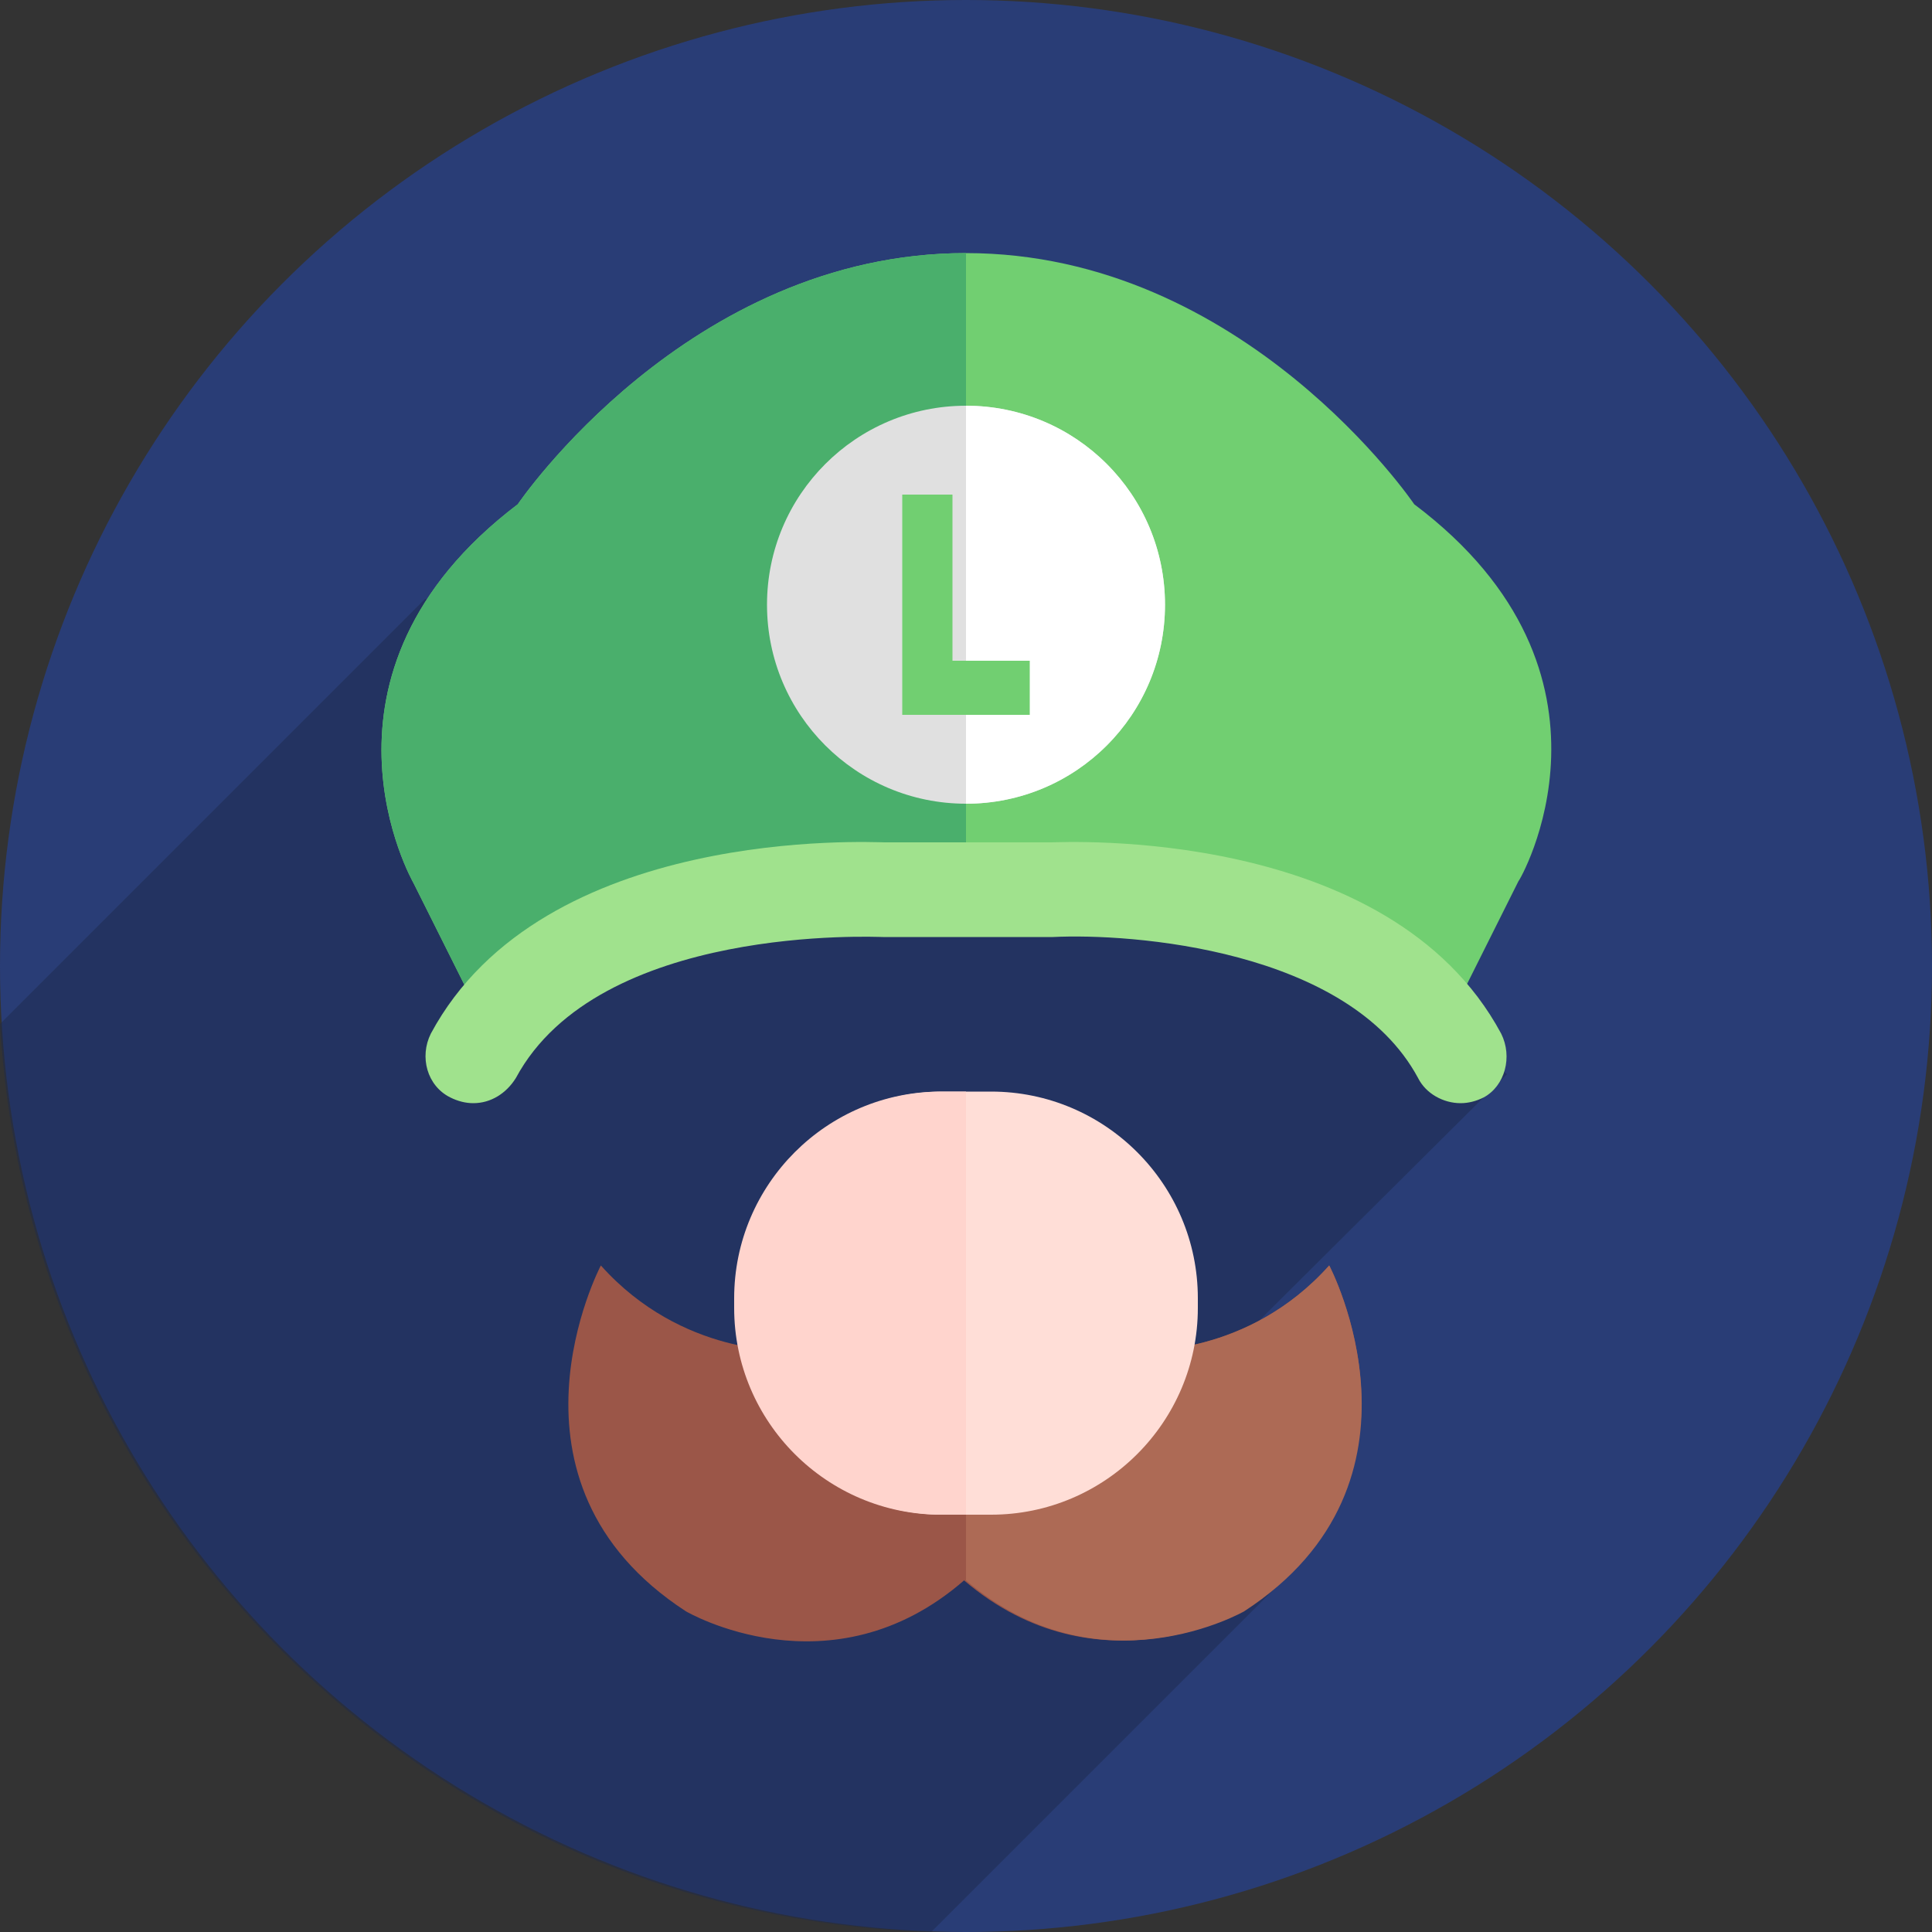
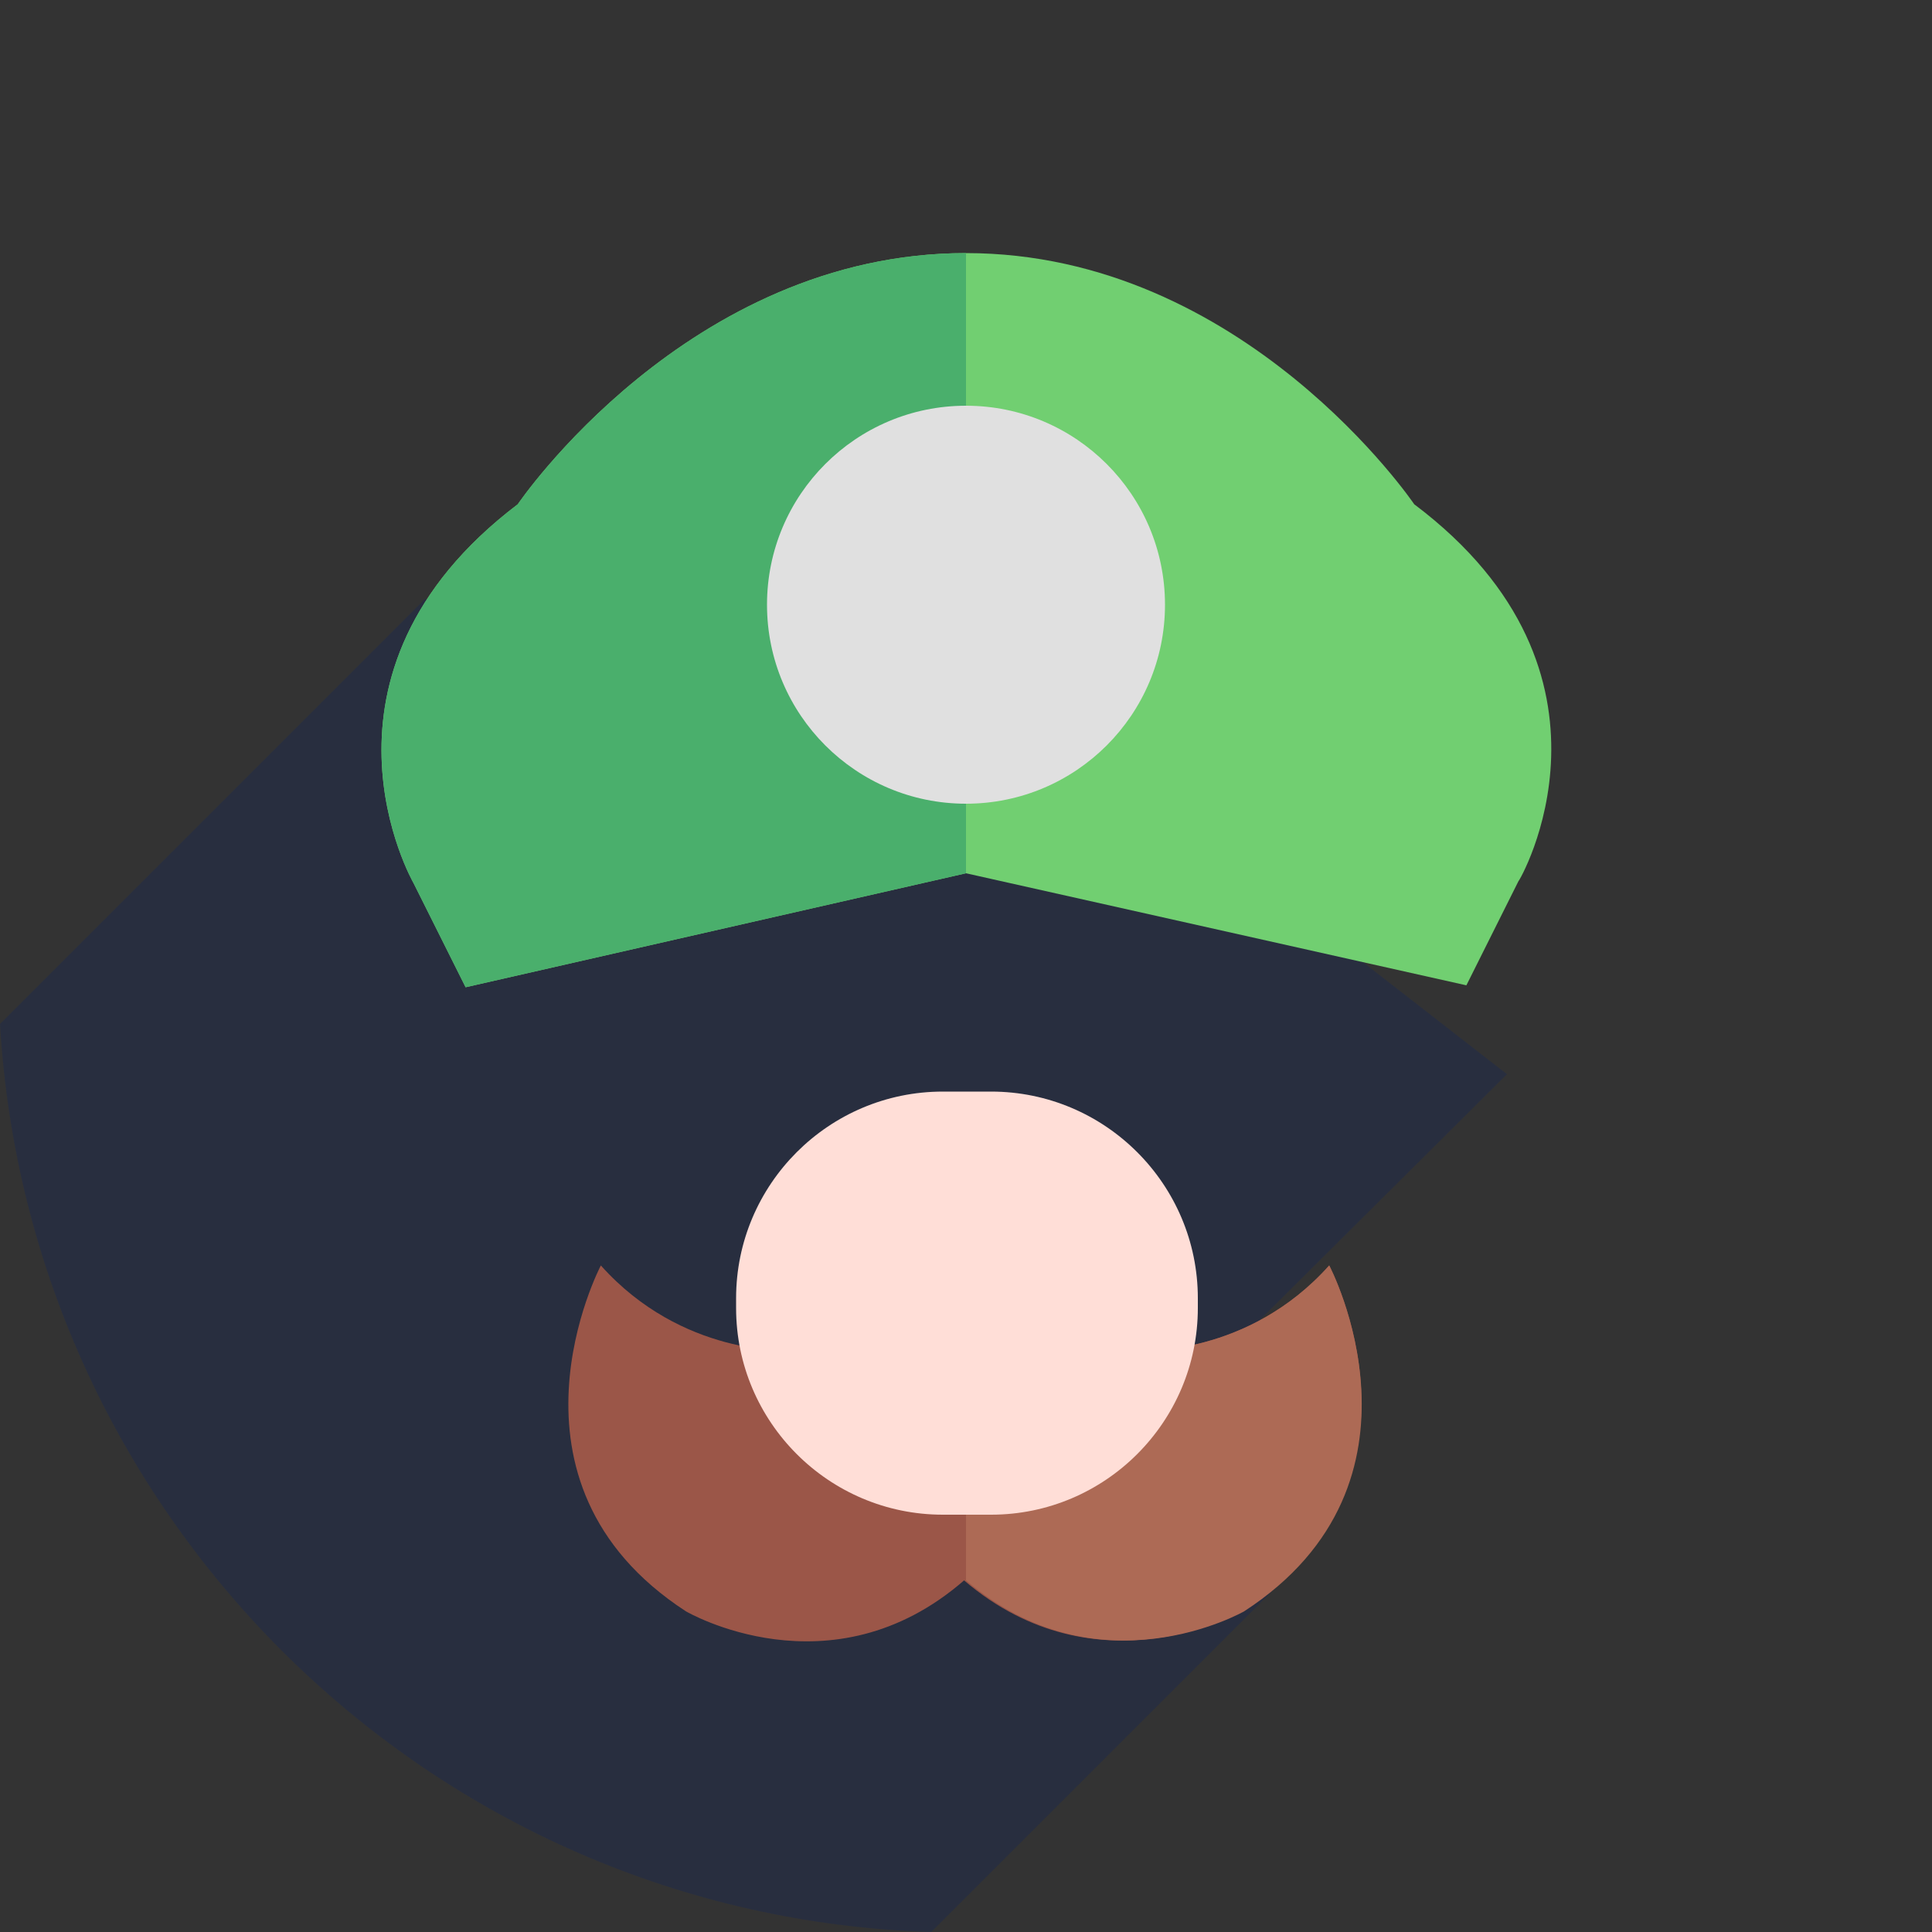
<svg xmlns="http://www.w3.org/2000/svg" enable-background="new 0 0 100 100" viewBox="0 0 100 100">
  <rect x="0" y="0" width="100" height="100" fill="#333333" stroke="none" />
-   <circle cx="50" cy="50" fill="#293d76" r="50" />
  <path d="m68.1 47.9l-6.9-8.4-39.2-8.5-22 22c1.5 25.7 22.4 46.2 48.2 47l18.3-18.3-3.2-2.4-3.1-6 17.8-17.7z" fill="#1f2a4d" opacity=".5" />
-   <path d="m73.2 26.1c0 0-8.8-13-23.2-13s-23.2 13-23.2 13c-11.6 8.8-5.4 19.6-5.4 19.6l2.7 5.4 25.9-5.9 25.9 5.8 2.7-5.4c0 .1 6.3-10.7-5.4-19.5z" fill="#71cf71" />
+   <path d="m73.2 26.1c0 0-8.8-13-23.2-13s-23.2 13-23.2 13c-11.6 8.8-5.4 19.6-5.4 19.6l2.7 5.4 25.9-5.9 25.9 5.8 2.7-5.4c0 .1 6.3-10.7-5.4-19.5" fill="#71cf71" />
  <path d="m26.8 26.1c-11.6 8.8-5.4 19.6-5.4 19.6l2.7 5.4 25.9-5.9v-32.1c-14.4 0-23.2 13-23.2 13z" fill="#4aaf6c" />
-   <path d="m77.7 53.5c-5.8-10.8-22.7-9.9-23.3-9.9h-5.4c0 0 0 0 0 0h-3.2c-.7 0-17.7-.9-23.5 9.9-.6 1.2-.2 2.7 1 3.3.4.2.8.3 1.2.3.9 0 1.7-.5 2.2-1.3 4.3-8 18.7-7.3 19-7.3h5.3c0 0 0 0 0 0h3.5c4-.2 15.3.6 18.9 7.3.4.8 1.3 1.3 2.2 1.3.4 0 .8-.1 1.2-.3 1.1-.6 1.5-2.1.9-3.3z" fill="#a0e28d" />
  <circle cx="50" cy="31.3" fill="#e0e0e0" r="10.3" />
-   <path d="m50 41.6c5.7 0 10.3-4.6 10.3-10.3 0-5.7-4.6-10.3-10.3-10.3z" fill="#fff" />
  <path d="m68.8 65.5c-4.2 4.7-9.7 4.4-9.7 4.4h-9-.3-9c0 0-5.5.3-9.7-4.4 0 0-5.9 11.2 4.4 17.9 0 0 7.5 4.4 14.4-1.6 6.9 5.9 14.4 1.6 14.4 1.6 10.4-6.8 4.5-17.9 4.5-17.9z" fill="#9b5648" />
  <path d="m64.4 83.4c10.3-6.7 4.4-17.9 4.4-17.9-4.2 4.7-9.7 4.4-9.7 4.4h-9-.1v11.9c6.9 5.9 14.4 1.6 14.4 1.6z" fill="#ad6a55" />
  <path d="m51.3 56.5h-2.5c-5.9 0-10.7 4.8-10.7 10.7v.5c0 5.9 4.8 10.7 10.7 10.7h2.5c5.9 0 10.7-4.8 10.7-10.7v-.5c0-5.9-4.8-10.7-10.7-10.7z" fill="#ffded7" />
-   <path d="m50 56.5h-1.3c-5.9 0-10.7 4.8-10.7 10.7v.5c0 5.9 4.8 10.7 10.7 10.7h1.3z" fill="#ffd4cd" />
-   <path d="m46.7 25.6v11.4h6.6v-2.8h-4v-8.6z" fill="#71cf71" />
</svg>